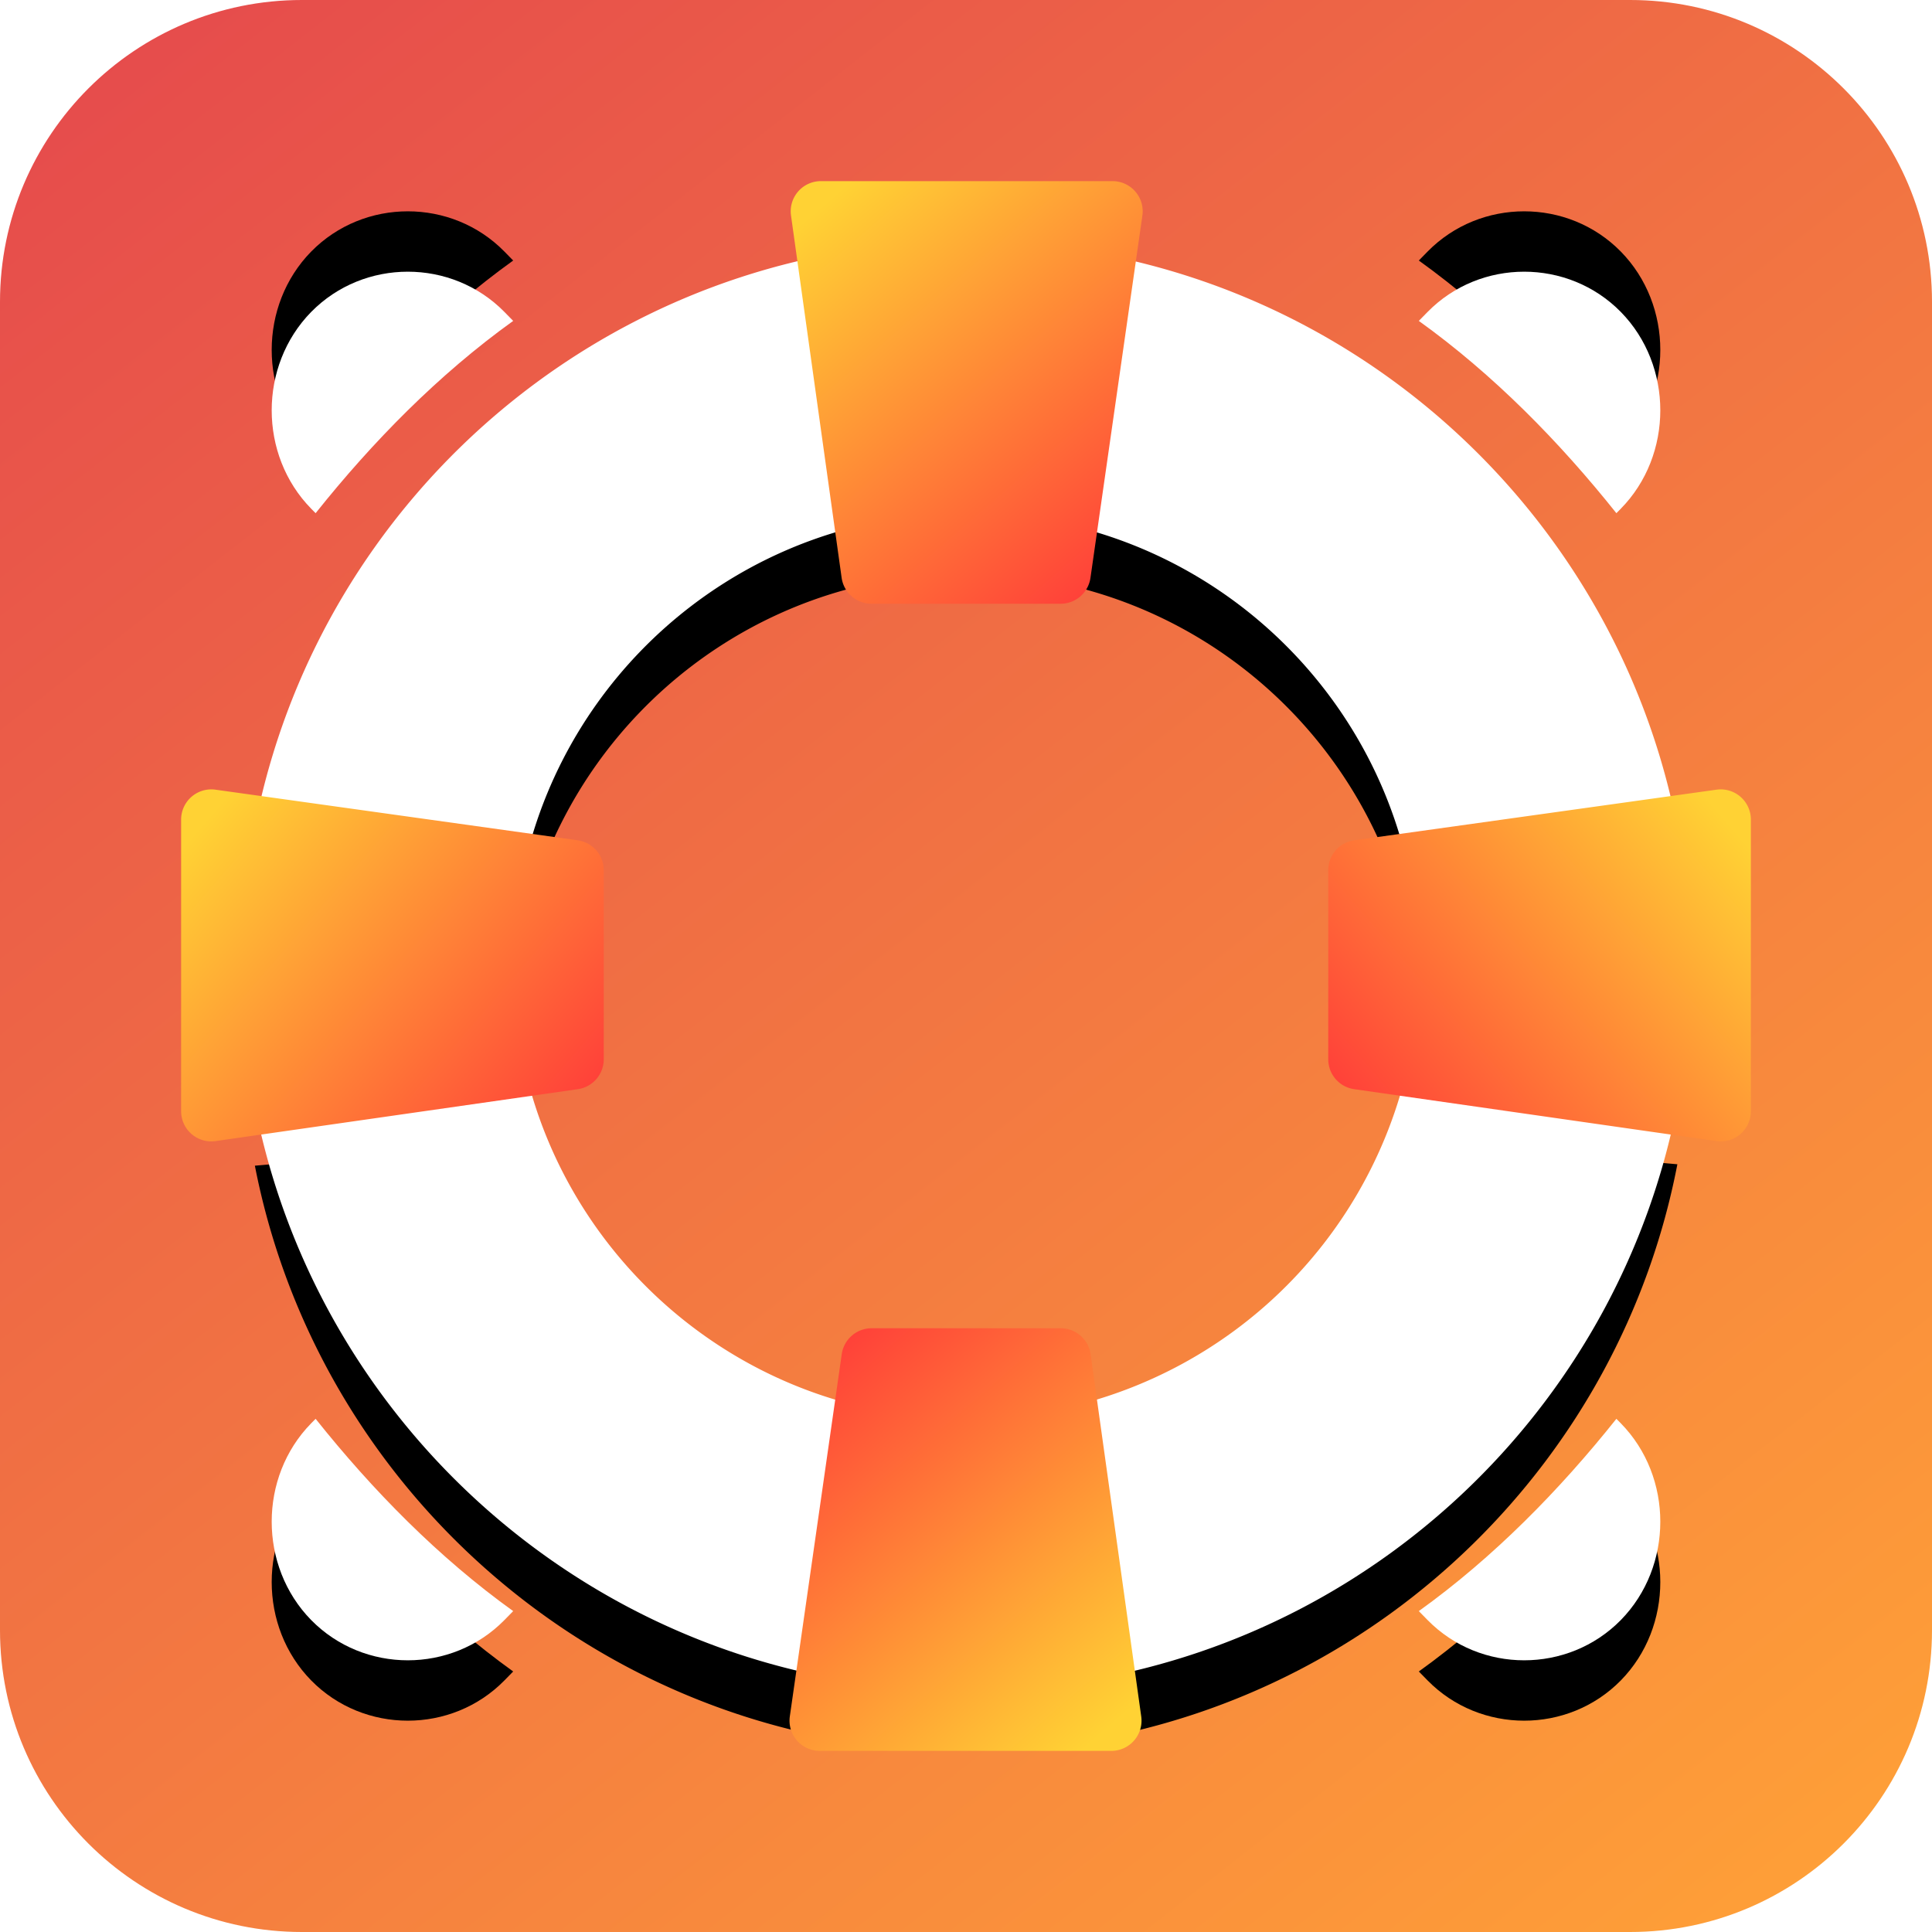
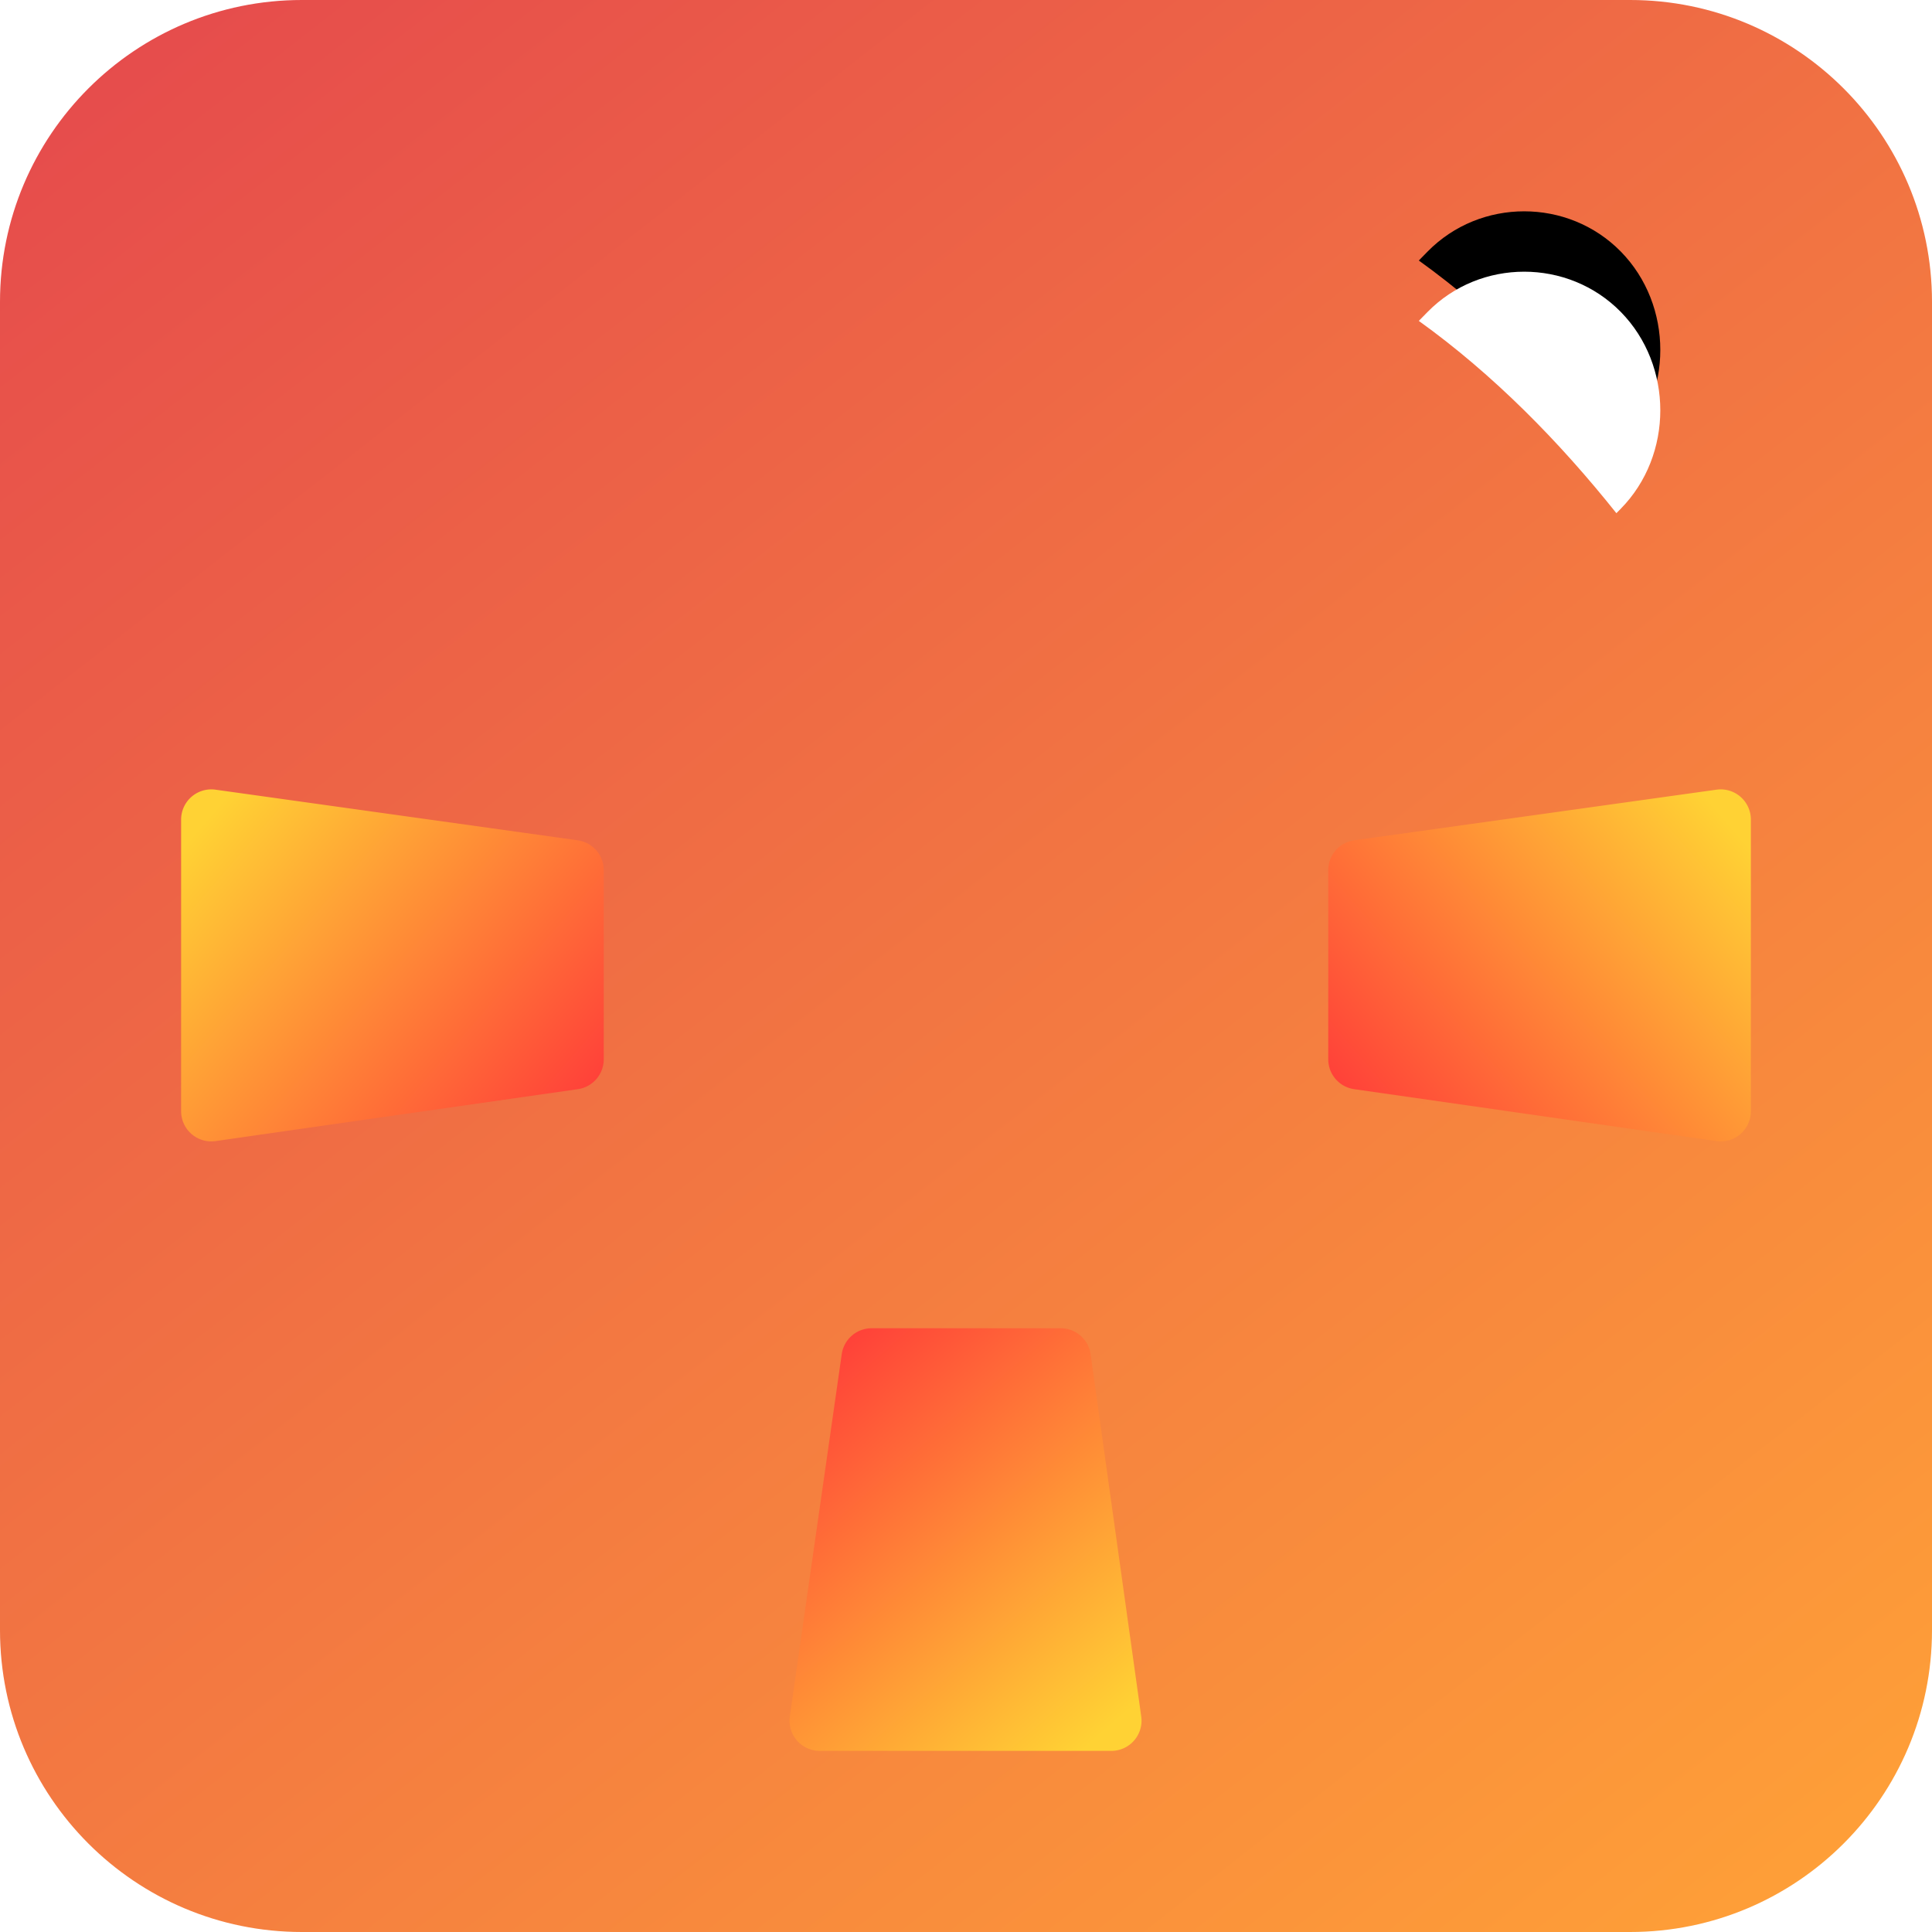
<svg xmlns="http://www.w3.org/2000/svg" xmlns:xlink="http://www.w3.org/1999/xlink" width="64" height="64">
  <defs>
-     <path d="M23.193 40.738l-.804 8.992C12.362 48.217 4.369 40.5 2.443 30.615l9.05-.789c1.458 5.545 6.01 9.835 11.7 10.912zM40.525 29.76l9.04.808c-1.877 9.744-9.648 17.39-19.457 19.082l-.786-9.02a15.024 15.024 0 0011.203-10.87zm9.27-6.914l-8.981.783c-.962-6.057-5.549-10.906-11.468-12.255l.807-9.016C40.41 4.148 48.43 12.449 49.795 22.846zM22.337 2.278l.785 8.998c-6.137 1.192-10.938 6.126-11.932 12.332l-8.98-.803C3.614 12.262 11.86 3.882 22.338 2.278z" id="e" />
-     <path d="M42.455 41l-.146.148c-1.745 1.778-1.745 4.74 0 6.519 1.746 1.777 4.655 1.777 6.4 0L49 47.37c-2.473-1.777-4.655-4-6.545-6.37z" id="h" />
    <path d="M10 0h44c5.523 0 10 4.477 10 10v44c0 5.523-4.477 10-10 10H10C4.477 64 0 59.523 0 54V10C0 4.477 4.477 0 10 0z" id="a" />
-     <path d="M4.455 41l-.146.148c-1.745 1.778-1.745 4.74 0 6.519 1.746 1.777 4.655 1.777 6.4 0L11 47.37c-2.473-1.777-4.655-4-6.545-6.37z" id="j" />
    <path d="M42.455 3l-.146.148c-1.745 1.778-1.745 4.74 0 6.519 1.746 1.777 4.655 1.777 6.4 0L49 9.37c-2.473-1.777-4.655-4-6.545-6.37z" id="l" />
-     <path d="M4.455 3l-.146.148c-1.745 1.778-1.745 4.74 0 6.519 1.746 1.777 4.655 1.777 6.4 0L11 9.37C8.527 7.593 6.345 5.37 4.455 3z" id="n" />
    <filter x="-87.5%" y="-62.5%" width="275%" height="275%" filterUnits="objectBoundingBox" id="g">
      <feOffset dy="2" in="SourceAlpha" result="shadowOffsetOuter1" />
      <feGaussianBlur stdDeviation="2" in="shadowOffsetOuter1" result="shadowBlurOuter1" />
      <feColorMatrix values="0 0 0 0 0 0 0 0 0 0 0 0 0 0 0 0 0 0 0.2 0" in="shadowBlurOuter1" />
    </filter>
    <filter x="-14.7%" y="-10.5%" width="129.4%" height="129.5%" filterUnits="objectBoundingBox" id="d">
      <feOffset dy="2" in="SourceAlpha" result="shadowOffsetOuter1" />
      <feGaussianBlur stdDeviation="2" in="shadowOffsetOuter1" result="shadowBlurOuter1" />
      <feColorMatrix values="0 0 0 0 0 0 0 0 0 0 0 0 0 0 0 0 0 0 0.2 0" in="shadowBlurOuter1" />
    </filter>
    <filter x="-87.5%" y="-62.5%" width="275%" height="275%" filterUnits="objectBoundingBox" id="i">
      <feOffset dy="2" in="SourceAlpha" result="shadowOffsetOuter1" />
      <feGaussianBlur stdDeviation="2" in="shadowOffsetOuter1" result="shadowBlurOuter1" />
      <feColorMatrix values="0 0 0 0 0 0 0 0 0 0 0 0 0 0 0 0 0 0 0.2 0" in="shadowBlurOuter1" />
    </filter>
    <filter x="-87.5%" y="-62.5%" width="275%" height="275%" filterUnits="objectBoundingBox" id="m">
      <feOffset dy="2" in="SourceAlpha" result="shadowOffsetOuter1" />
      <feGaussianBlur stdDeviation="2" in="shadowOffsetOuter1" result="shadowBlurOuter1" />
      <feColorMatrix values="0 0 0 0 0 0 0 0 0 0 0 0 0 0 0 0 0 0 0.2 0" in="shadowBlurOuter1" />
    </filter>
    <filter x="-87.5%" y="-62.5%" width="275%" height="275%" filterUnits="objectBoundingBox" id="k">
      <feOffset dy="2" in="SourceAlpha" result="shadowOffsetOuter1" />
      <feGaussianBlur stdDeviation="2" in="shadowOffsetOuter1" result="shadowBlurOuter1" />
      <feColorMatrix values="0 0 0 0 0 0 0 0 0 0 0 0 0 0 0 0 0 0 0.2 0" in="shadowBlurOuter1" />
    </filter>
    <linearGradient x1="15.314%" y1="1.072%" x2="86.512%" y2="100%" id="f">
      <stop stop-color="#FFD234" offset="0%" />
      <stop stop-color="#FF3D39" offset="100%" />
    </linearGradient>
    <linearGradient x1="10.114%" y1="0%" x2="91.758%" y2="104.359%" id="b">
      <stop stop-color="#E64C4C" offset="0%" />
      <stop stop-color="#FFA237" offset="100%" />
    </linearGradient>
  </defs>
  <g fill="none" fill-rule="evenodd">
    <mask id="c" fill="#fff">
      <use xlink:href="#a" />
    </mask>
    <use fill="url(#b)" xlink:href="#a" />
    <g mask="url(#c)">
      <g transform="translate(6 6)">
        <use fill="#000" filter="url(#d)" xlink:href="#e" />
        <use fill="#FFF" xlink:href="#e" />
      </g>
-       <path d="M21.193 0h9.66a1 1 0 01.99 1.142l-1.72 12a1 1 0 01-.99.858H22.87a1 1 0 01-.99-.862l-1.677-12A1 1 0 0121.193 0z" fill="url(#f)" transform="translate(6 6)" />
      <path d="M21.15 38h9.66a1 1 0 01.99 1.142l-1.72 12a1 1 0 01-.99.858h-6.264a1 1 0 01-.99-.862l-1.677-12A1 1 0 0121.15 38z" fill="url(#f)" transform="rotate(180 28.982 48)" />
      <path d="M40.168 18.982h9.66a1 1 0 01.99 1.142l-1.72 12a1 1 0 01-.99.858h-6.264a1 1 0 01-.99-.862l-1.677-12a1 1 0 01.99-1.138z" fill="url(#f)" transform="rotate(90 45 31.982)" />
      <path d="M2.168 18.982h9.66a1 1 0 01.99 1.142l-1.72 12a1 1 0 01-.99.858H3.844a1 1 0 01-.99-.862l-1.677-12a1 1 0 01.99-1.138z" fill="url(#f)" transform="matrix(0 1 1 0 -12.982 24.982)" />
      <g transform="matrix(-1 0 0 1 96 6)">
        <use fill="#000" filter="url(#g)" xlink:href="#h" />
        <use fill="#FFF" xlink:href="#h" />
      </g>
      <g transform="translate(6 6)">
        <use fill="#000" filter="url(#i)" xlink:href="#j" />
        <use fill="#FFF" xlink:href="#j" />
      </g>
      <g transform="rotate(180 48 10)">
        <use fill="#000" filter="url(#k)" xlink:href="#l" />
        <use fill="#FFF" xlink:href="#l" />
      </g>
      <g transform="matrix(1 0 0 -1 6 20)">
        <use fill="#000" filter="url(#m)" xlink:href="#n" />
        <use fill="#FFF" xlink:href="#n" />
      </g>
    </g>
  </g>
</svg>